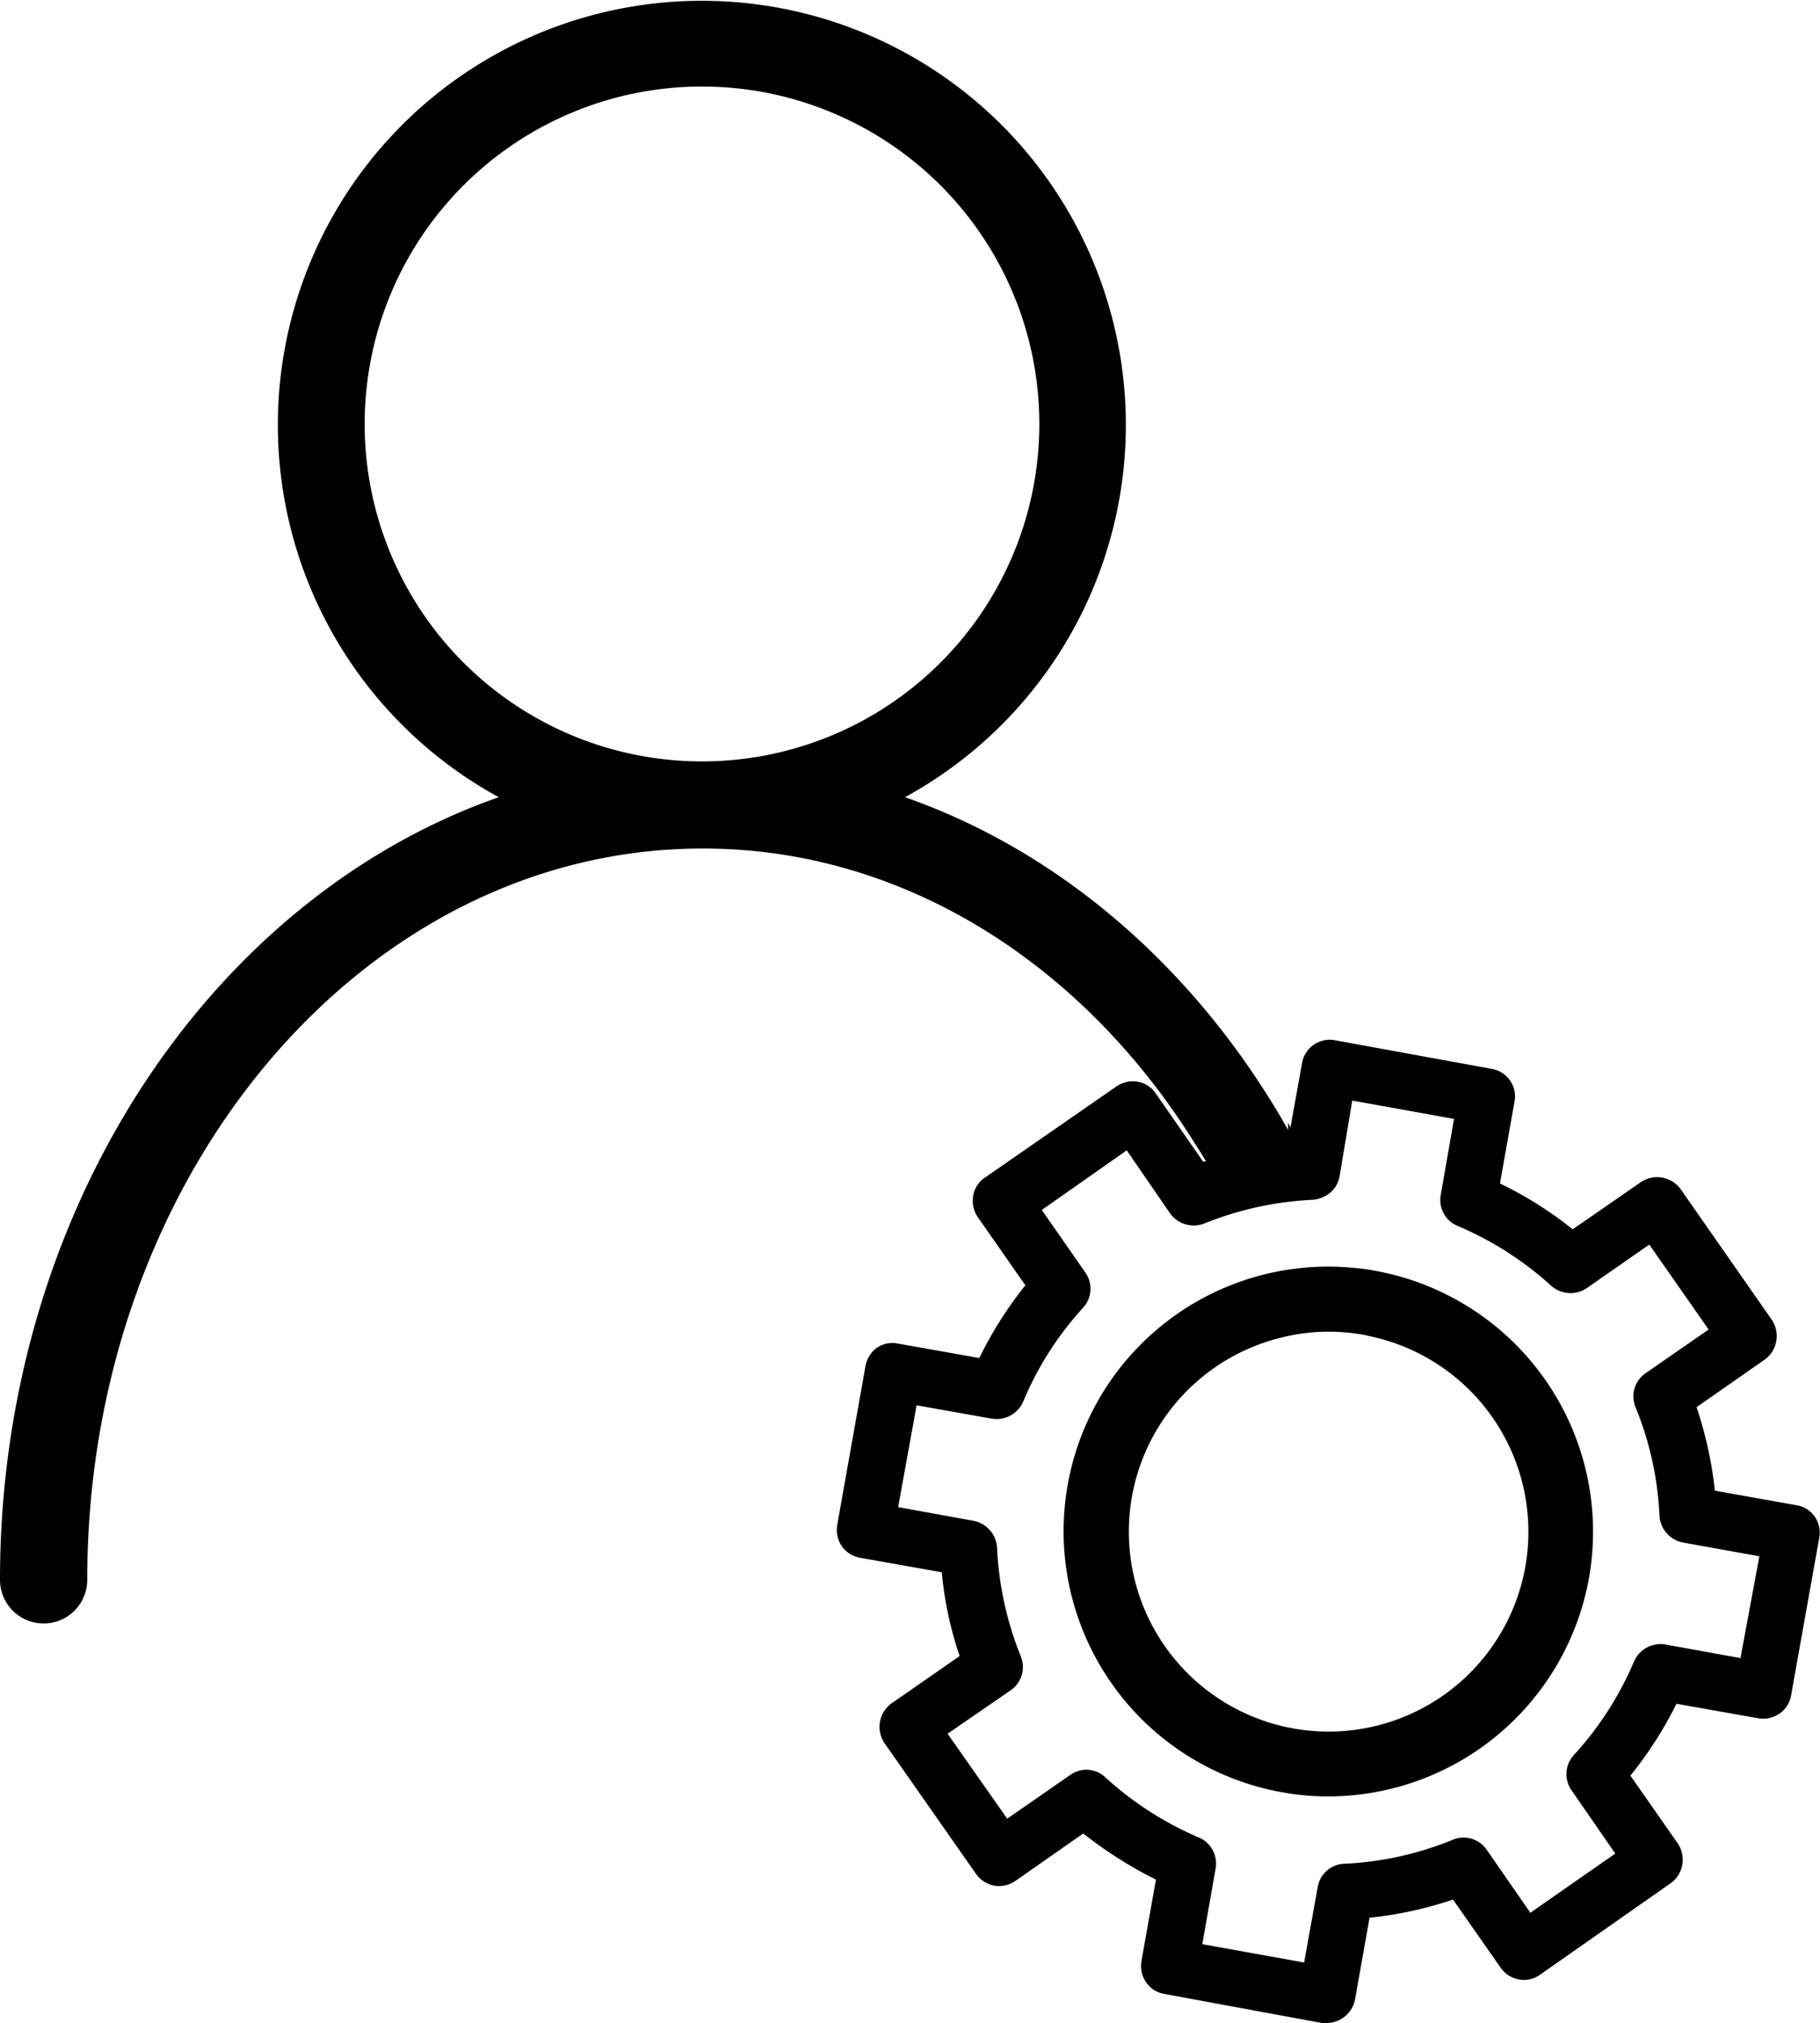
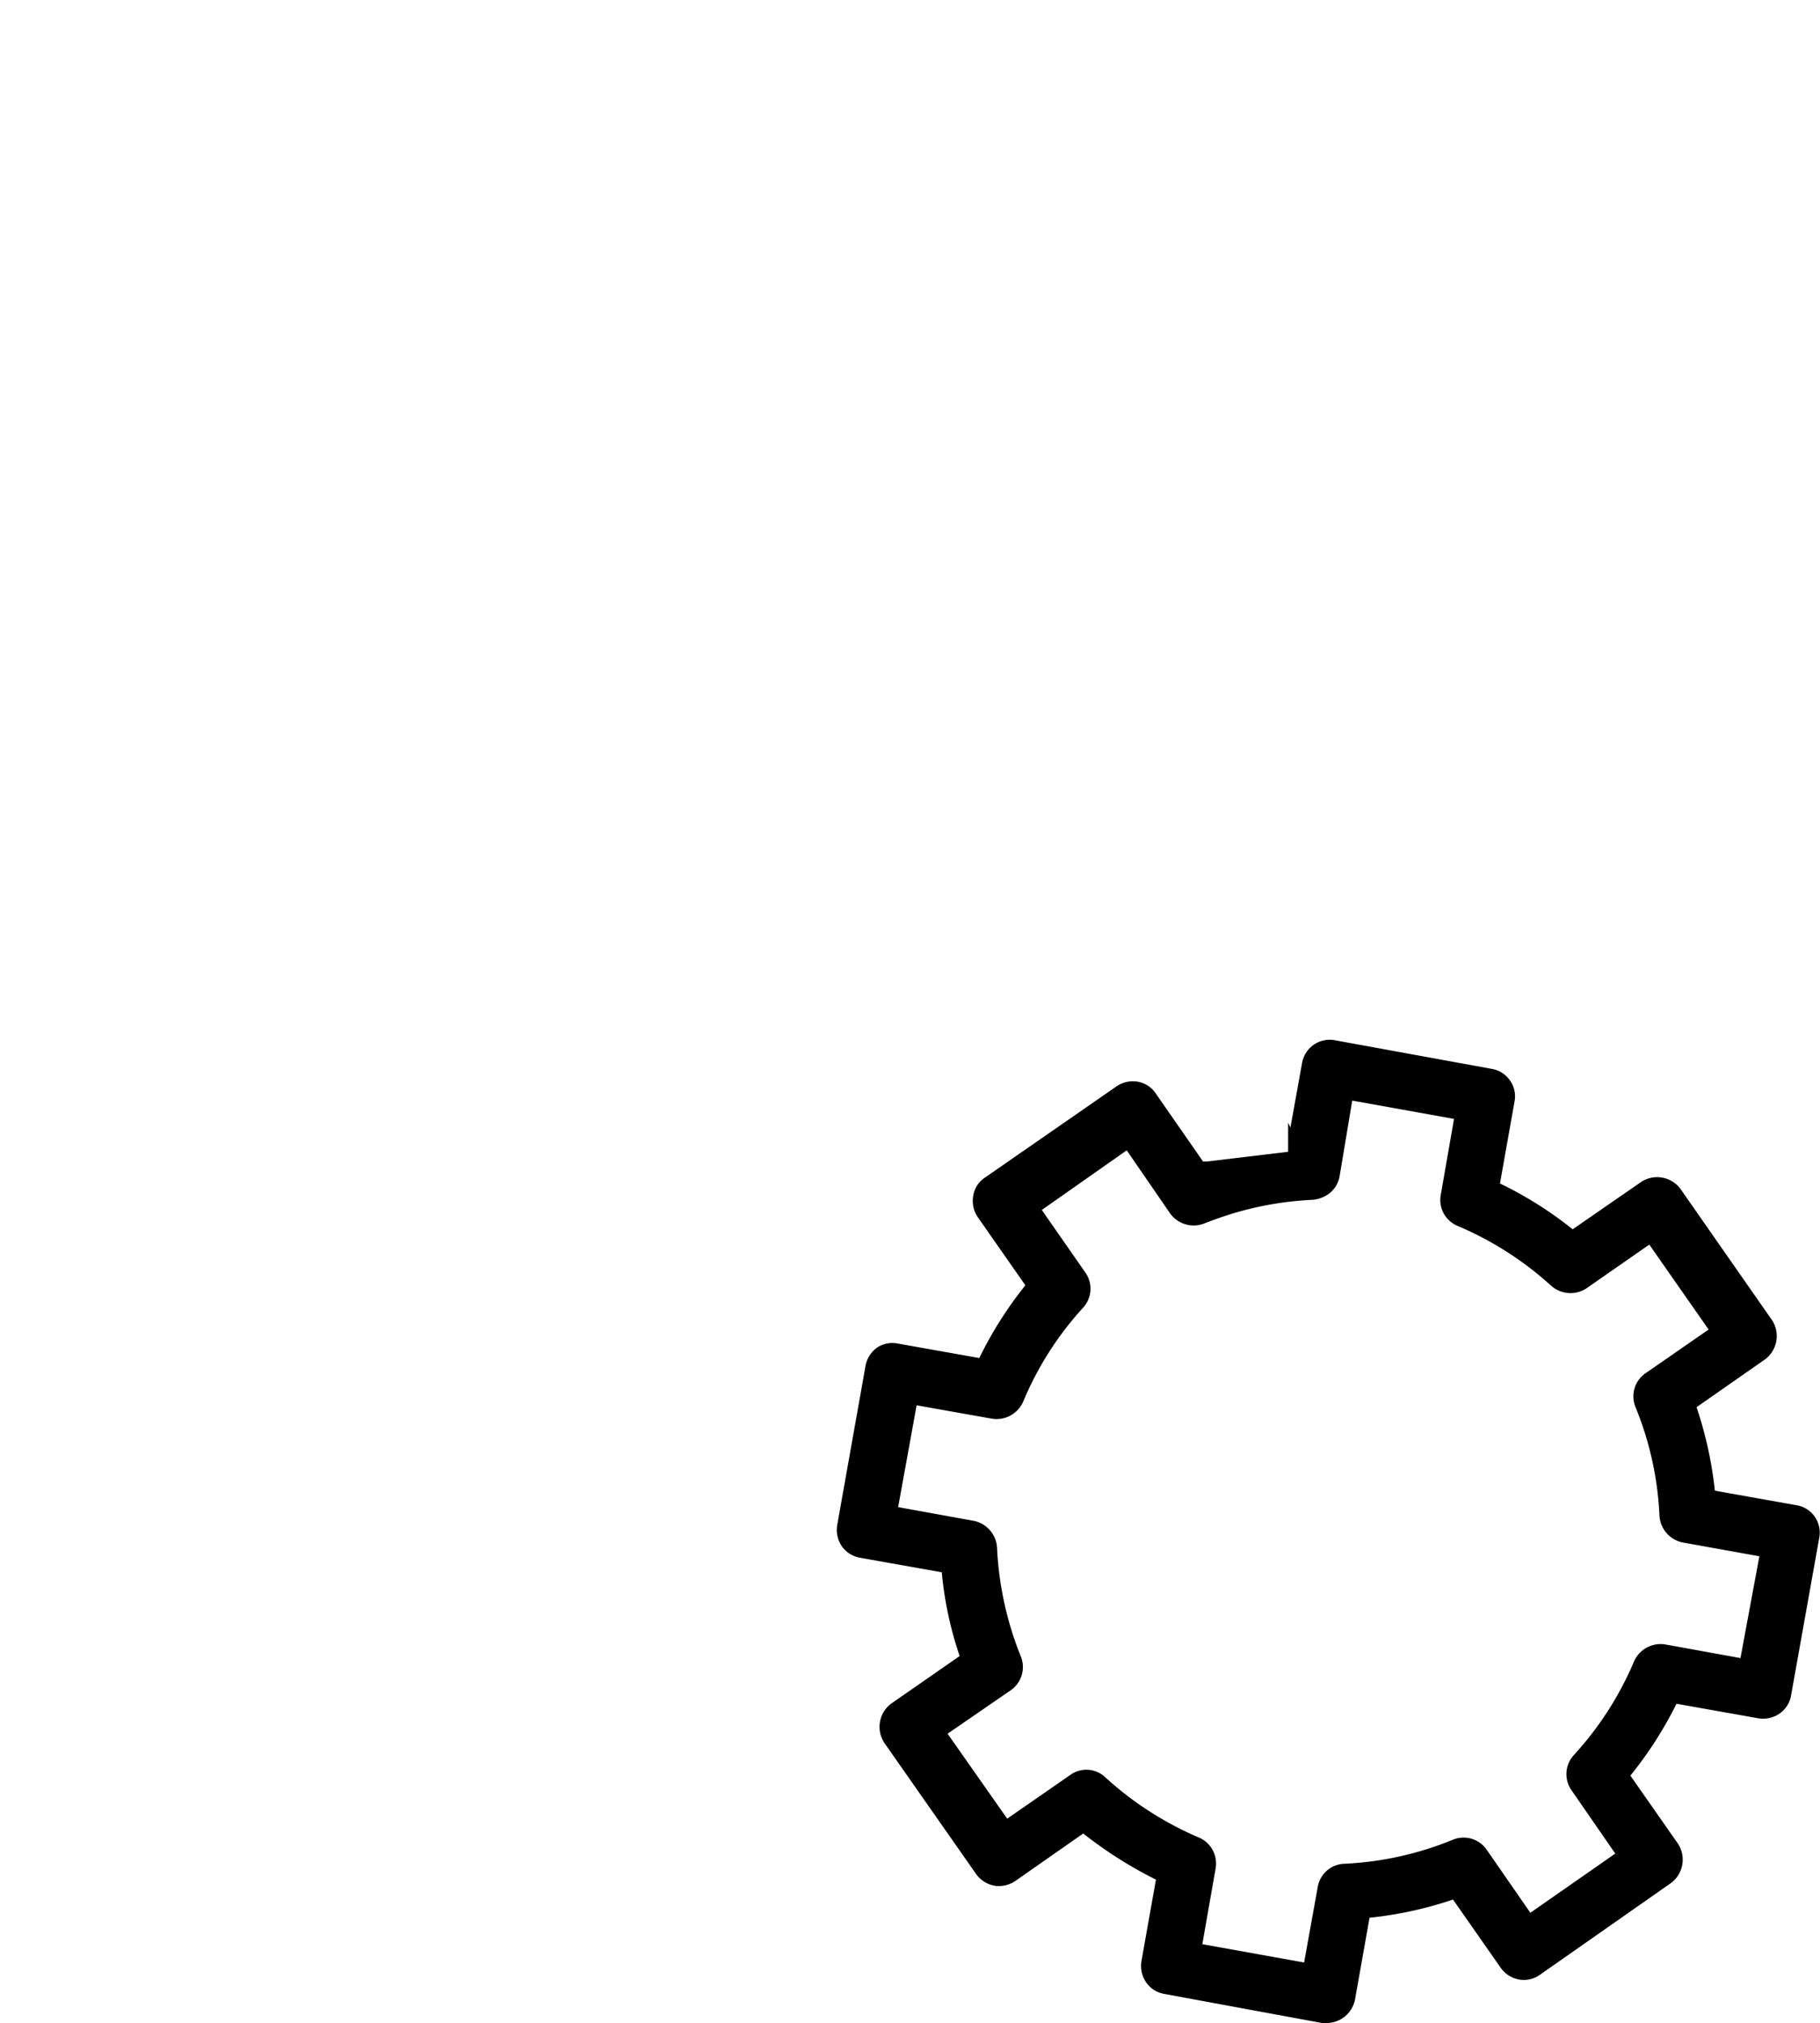
<svg xmlns="http://www.w3.org/2000/svg" viewBox="0 0 125.17 139.11" fill="current">
  <defs>
    </defs>
  <g id="Capa_2" data-name="Capa 2">
    <g id="Capa_1-2" data-name="Capa 1">
-       <path d="M88.85,78.14a1.5,1.5,0,0,0-.19-.33c-6.14-10.9-15.45-19.16-26.42-23a29.16,29.16,0,1,0-27.94,0C14.46,61.76,0,83.26,0,108.62a3,3,0,1,0,6,0C6,80.92,24.91,58.41,48.2,58.34h.16c13.92,0,26.26,8.07,33.9,20.41.31.47.59.94.88,1.42l5.8-.69ZM48.34,52.35h-.12a23.2,23.2,0,1,1,.12,0Z" />
      <path d="M124.81,104.28a1.88,1.88,0,0,0-1.26-.79l-5.61-1a26.88,26.88,0,0,0-1.26-5.74l4.7-3.28a2,2,0,0,0,.48-2.72l-6.28-9a2,2,0,0,0-2.72-.48l-4.7,3.25a26.06,26.06,0,0,0-5-3.15l1-5.63a1.87,1.87,0,0,0-.31-1.45,1.9,1.9,0,0,0-1.25-.8L91.8,71.52a1.93,1.93,0,0,0-2.25,1.56l-.8,4.44-.16-.33,0,2-5.6.67-.09,0-.16,0-3.26-4.69a1.87,1.87,0,0,0-1.24-.8,2,2,0,0,0-1.45.32l-9.06,6.28a1.85,1.85,0,0,0-.8,1.26,2,2,0,0,0,.32,1.46l3.27,4.68a26.62,26.62,0,0,0-3.17,5l-5.63-1a1.88,1.88,0,0,0-1.45.32A2,2,0,0,0,59.51,94l-1.93,10.85a2,2,0,0,0,.31,1.45,1.93,1.93,0,0,0,1.25.8l5.63,1A24.93,24.93,0,0,0,66,113.86l-4.71,3.27a2,2,0,0,0-.47,2.7l6.3,9a2,2,0,0,0,1.27.82,2,2,0,0,0,1.43-.32l4.68-3.27a28.61,28.61,0,0,0,5,3.17l-1,5.62a2,2,0,0,0,.33,1.45,1.89,1.89,0,0,0,1.25.79l10.84,2a1.87,1.87,0,0,0,.34,0,2,2,0,0,0,1.93-1.61l1-5.63a25.94,25.94,0,0,0,5.74-1.25l3.27,4.68a2,2,0,0,0,1.27.82,1.9,1.9,0,0,0,1.43-.32l9-6.3a2,2,0,0,0,.5-2.72l-3.27-4.68a26.85,26.85,0,0,0,3.17-4.94l5.63,1a2,2,0,0,0,1.45-.32,1.9,1.9,0,0,0,.8-1.25l1.94-10.85A1.91,1.91,0,0,0,124.81,104.28ZM119.7,114l-5.18-.94a2,2,0,0,0-2.14,1.17,22.52,22.52,0,0,1-4.15,6.45,1.93,1.93,0,0,0-.14,2.42l3,4.34-5.84,4.07-3-4.33a1.93,1.93,0,0,0-2.31-.7,22.35,22.35,0,0,1-7.47,1.66,1.92,1.92,0,0,0-1.84,1.58l-.94,5.21-7-1.26.91-5.19a1.94,1.94,0,0,0-1.14-2.14A22.68,22.68,0,0,1,76,122.18a1.89,1.89,0,0,0-2.4-.14l-4.33,3-4.1-5.84,4.36-3a1.94,1.94,0,0,0,.67-2.33,22.78,22.78,0,0,1-1.63-7.49,2,2,0,0,0-1.62-1.82l-5.18-.94,1.27-7,5.18.92a2,2,0,0,0,2.14-1.15,22.21,22.21,0,0,1,4.12-6.47,1.93,1.93,0,0,0,.17-2.42l-3-4.31,5.84-4.1,3,4.36a2,2,0,0,0,2.33.67c.61-.24,1.28-.48,2-.7a22.69,22.69,0,0,1,5.49-.93,2.14,2.14,0,0,0,.65-.17,1.92,1.92,0,0,0,1.17-1.44L93,75.67l7,1.26-.91,5.21a1.93,1.93,0,0,0,1.14,2.14,22.67,22.67,0,0,1,6.45,4.12,2,2,0,0,0,2.44.17l4.31-3,4.08,5.84-4.33,3a1.93,1.93,0,0,0-.7,2.33,22.34,22.34,0,0,1,1.65,7.48,2,2,0,0,0,1.59,1.83L121,107Z" />
-       <path d="M74,102.19A17.62,17.62,0,1,0,94.46,88a10.11,10.11,0,0,0-1.33-.18A17.59,17.59,0,0,0,74,102.19ZM88,91.38a13.8,13.8,0,0,1,5.84-.18,2,2,0,0,1,.35.07,14.33,14.33,0,1,1-6.19.11Z" />
-       <path d="M91.36,123.51a17.5,17.5,0,0,1-3.21-.29,18.23,18.23,0,0,1-14.72-21.13h0A18.19,18.19,0,0,1,93.19,87.18a11.41,11.41,0,0,1,1.38.19,18.23,18.23,0,0,1,14.71,21.13A18.24,18.24,0,0,1,91.36,123.51ZM74.59,102.3A17,17,0,1,0,94.36,88.53a9.64,9.64,0,0,0-1.27-.17,16.8,16.8,0,0,0-6,.45A17.08,17.08,0,0,0,74.59,102.3Zm16.77,17.9a14.91,14.91,0,0,1-14.67-17.53A14.93,14.93,0,0,1,87.88,90.8a14.57,14.57,0,0,1,6.1-.18,2.07,2.07,0,0,1,.4.09,14.9,14.9,0,0,1-3,29.49Zm0-28.64a13.06,13.06,0,0,0-3.18.39h0a13.74,13.74,0,1,0,5.94-.1,2.48,2.48,0,0,0-.3-.07A13.69,13.69,0,0,0,91.35,91.56Z">
-         </path>
    </g>
  </g>
</svg>